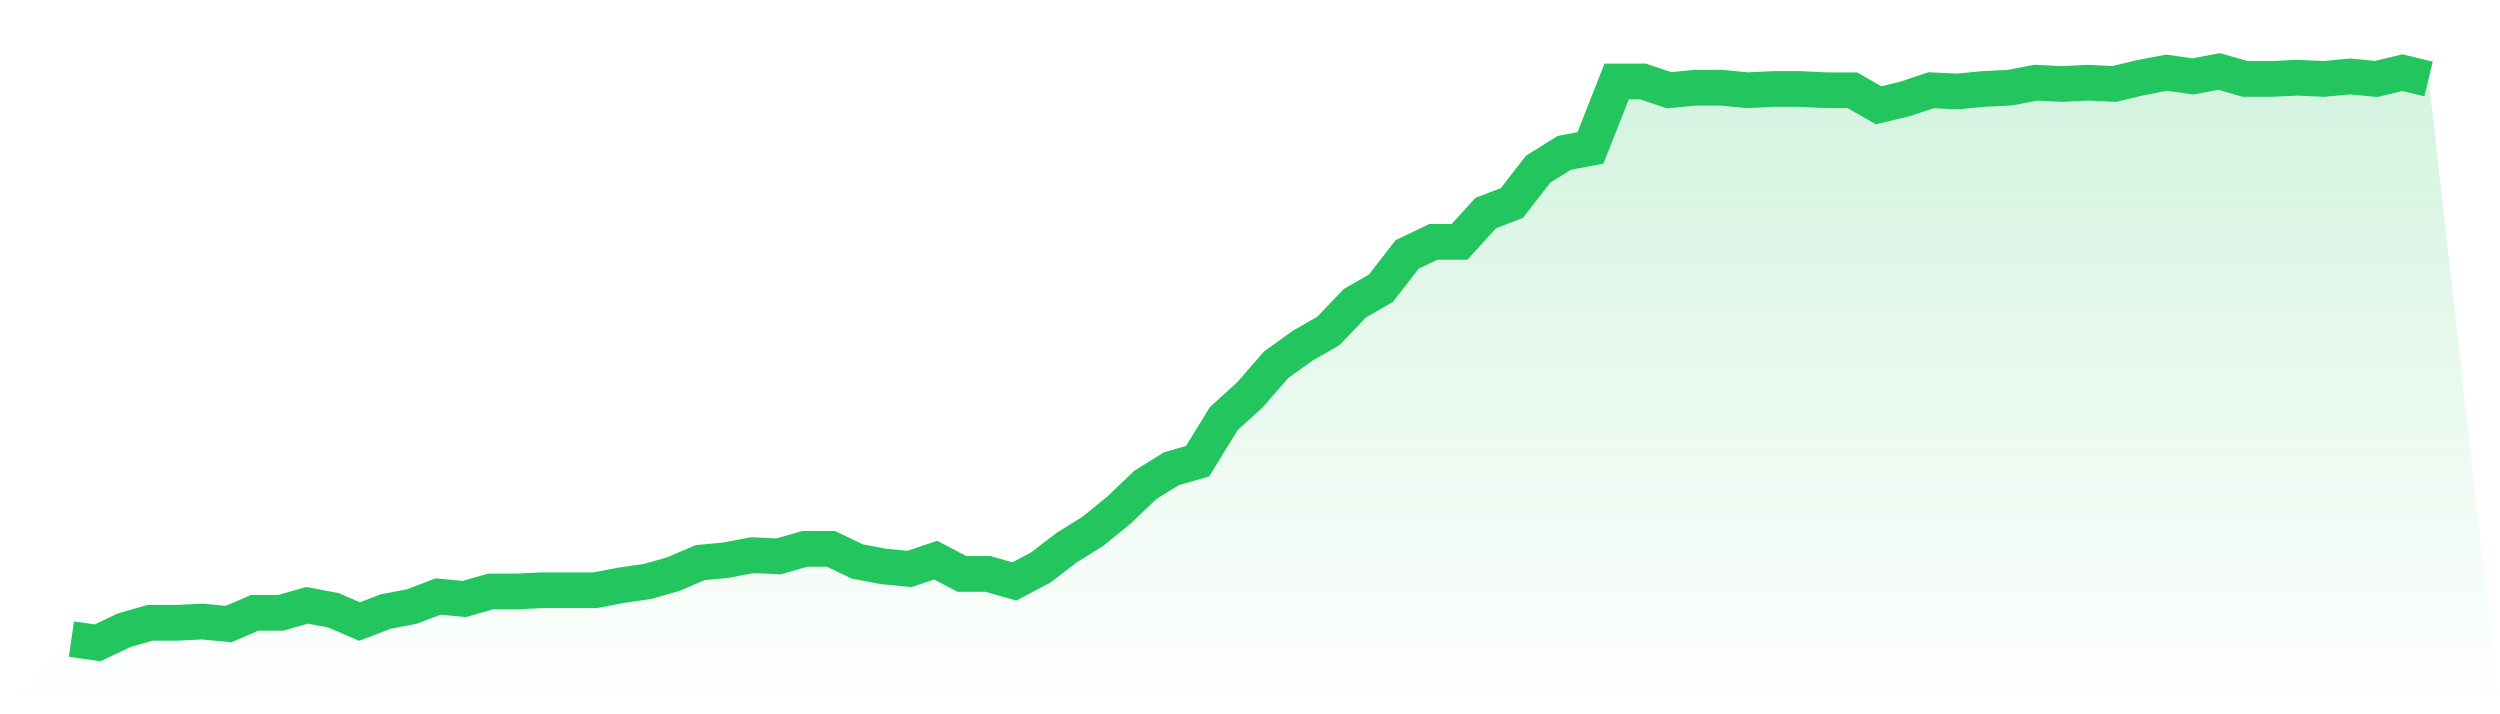
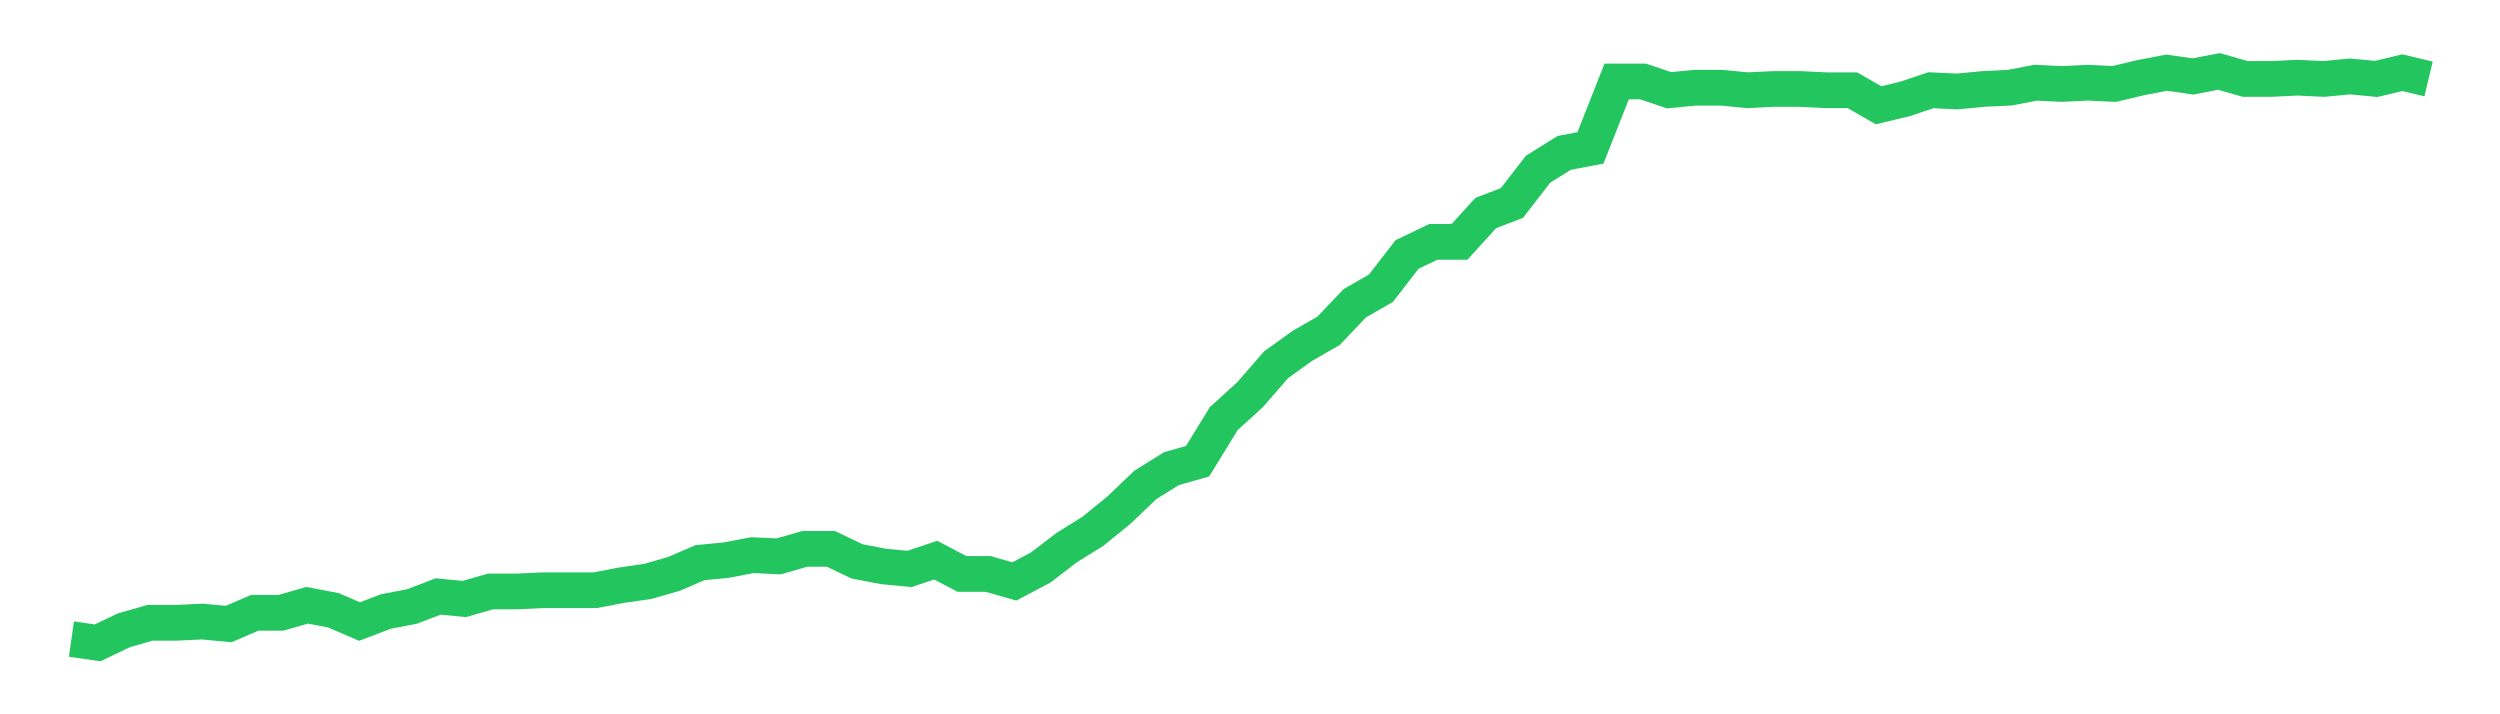
<svg xmlns="http://www.w3.org/2000/svg" viewBox="0 0 140 40">
  <defs>
    <linearGradient id="gradient" x1="0" x2="0" y1="0" y2="1">
      <stop offset="0%" stop-color="#22c55e" stop-opacity="0.2" />
      <stop offset="100%" stop-color="#22c55e" stop-opacity="0" />
    </linearGradient>
  </defs>
-   <path d="M4,35.789 L4,35.789 L5.467,36 L6.933,35.298 L8.4,34.877 L9.867,34.877 L11.333,34.807 L12.8,34.947 L14.267,34.316 L15.733,34.316 L17.2,33.895 L18.667,34.175 L20.133,34.807 L21.6,34.246 L23.067,33.965 L24.533,33.404 L26,33.544 L27.467,33.123 L28.933,33.123 L30.4,33.053 L31.867,33.053 L33.333,33.053 L34.8,32.772 L36.267,32.561 L37.733,32.14 L39.2,31.509 L40.667,31.368 L42.133,31.088 L43.6,31.158 L45.067,30.737 L46.533,30.737 L48,31.439 L49.467,31.719 L50.933,31.86 L52.4,31.368 L53.867,32.14 L55.333,32.14 L56.8,32.561 L58.267,31.789 L59.733,30.667 L61.2,29.754 L62.667,28.561 L64.133,27.158 L65.6,26.246 L67.067,25.825 L68.533,23.439 L70,22.105 L71.467,20.421 L72.933,19.368 L74.4,18.526 L75.867,16.982 L77.333,16.14 L78.8,14.246 L80.267,13.544 L81.733,13.544 L83.2,11.93 L84.667,11.368 L86.133,9.474 L87.6,8.561 L89.067,8.281 L90.533,4.561 L92,4.561 L93.467,5.053 L94.933,4.912 L96.4,4.912 L97.867,5.053 L99.333,4.982 L100.8,4.982 L102.267,5.053 L103.733,5.053 L105.2,5.895 L106.667,5.544 L108.133,5.053 L109.6,5.123 L111.067,4.982 L112.533,4.912 L114,4.632 L115.467,4.702 L116.933,4.632 L118.4,4.702 L119.867,4.351 L121.333,4.07 L122.8,4.281 L124.267,4 L125.733,4.421 L127.2,4.421 L128.667,4.351 L130.133,4.421 L131.6,4.281 L133.067,4.421 L134.533,4.07 L136,4.421 L140,40 L0,40 z" fill="url(#gradient)" />
  <path d="M4,35.789 L4,35.789 L5.467,36 L6.933,35.298 L8.4,34.877 L9.867,34.877 L11.333,34.807 L12.8,34.947 L14.267,34.316 L15.733,34.316 L17.2,33.895 L18.667,34.175 L20.133,34.807 L21.6,34.246 L23.067,33.965 L24.533,33.404 L26,33.544 L27.467,33.123 L28.933,33.123 L30.4,33.053 L31.867,33.053 L33.333,33.053 L34.8,32.772 L36.267,32.561 L37.733,32.14 L39.2,31.509 L40.667,31.368 L42.133,31.088 L43.6,31.158 L45.067,30.737 L46.533,30.737 L48,31.439 L49.467,31.719 L50.933,31.86 L52.4,31.368 L53.867,32.14 L55.333,32.14 L56.8,32.561 L58.267,31.789 L59.733,30.667 L61.2,29.754 L62.667,28.561 L64.133,27.158 L65.6,26.246 L67.067,25.825 L68.533,23.439 L70,22.105 L71.467,20.421 L72.933,19.368 L74.4,18.526 L75.867,16.982 L77.333,16.14 L78.8,14.246 L80.267,13.544 L81.733,13.544 L83.2,11.93 L84.667,11.368 L86.133,9.474 L87.6,8.561 L89.067,8.281 L90.533,4.561 L92,4.561 L93.467,5.053 L94.933,4.912 L96.4,4.912 L97.867,5.053 L99.333,4.982 L100.8,4.982 L102.267,5.053 L103.733,5.053 L105.2,5.895 L106.667,5.544 L108.133,5.053 L109.6,5.123 L111.067,4.982 L112.533,4.912 L114,4.632 L115.467,4.702 L116.933,4.632 L118.4,4.702 L119.867,4.351 L121.333,4.07 L122.8,4.281 L124.267,4 L125.733,4.421 L127.2,4.421 L128.667,4.351 L130.133,4.421 L131.6,4.281 L133.067,4.421 L134.533,4.07 L136,4.421" fill="none" stroke="#22c55e" stroke-width="2" />
</svg>